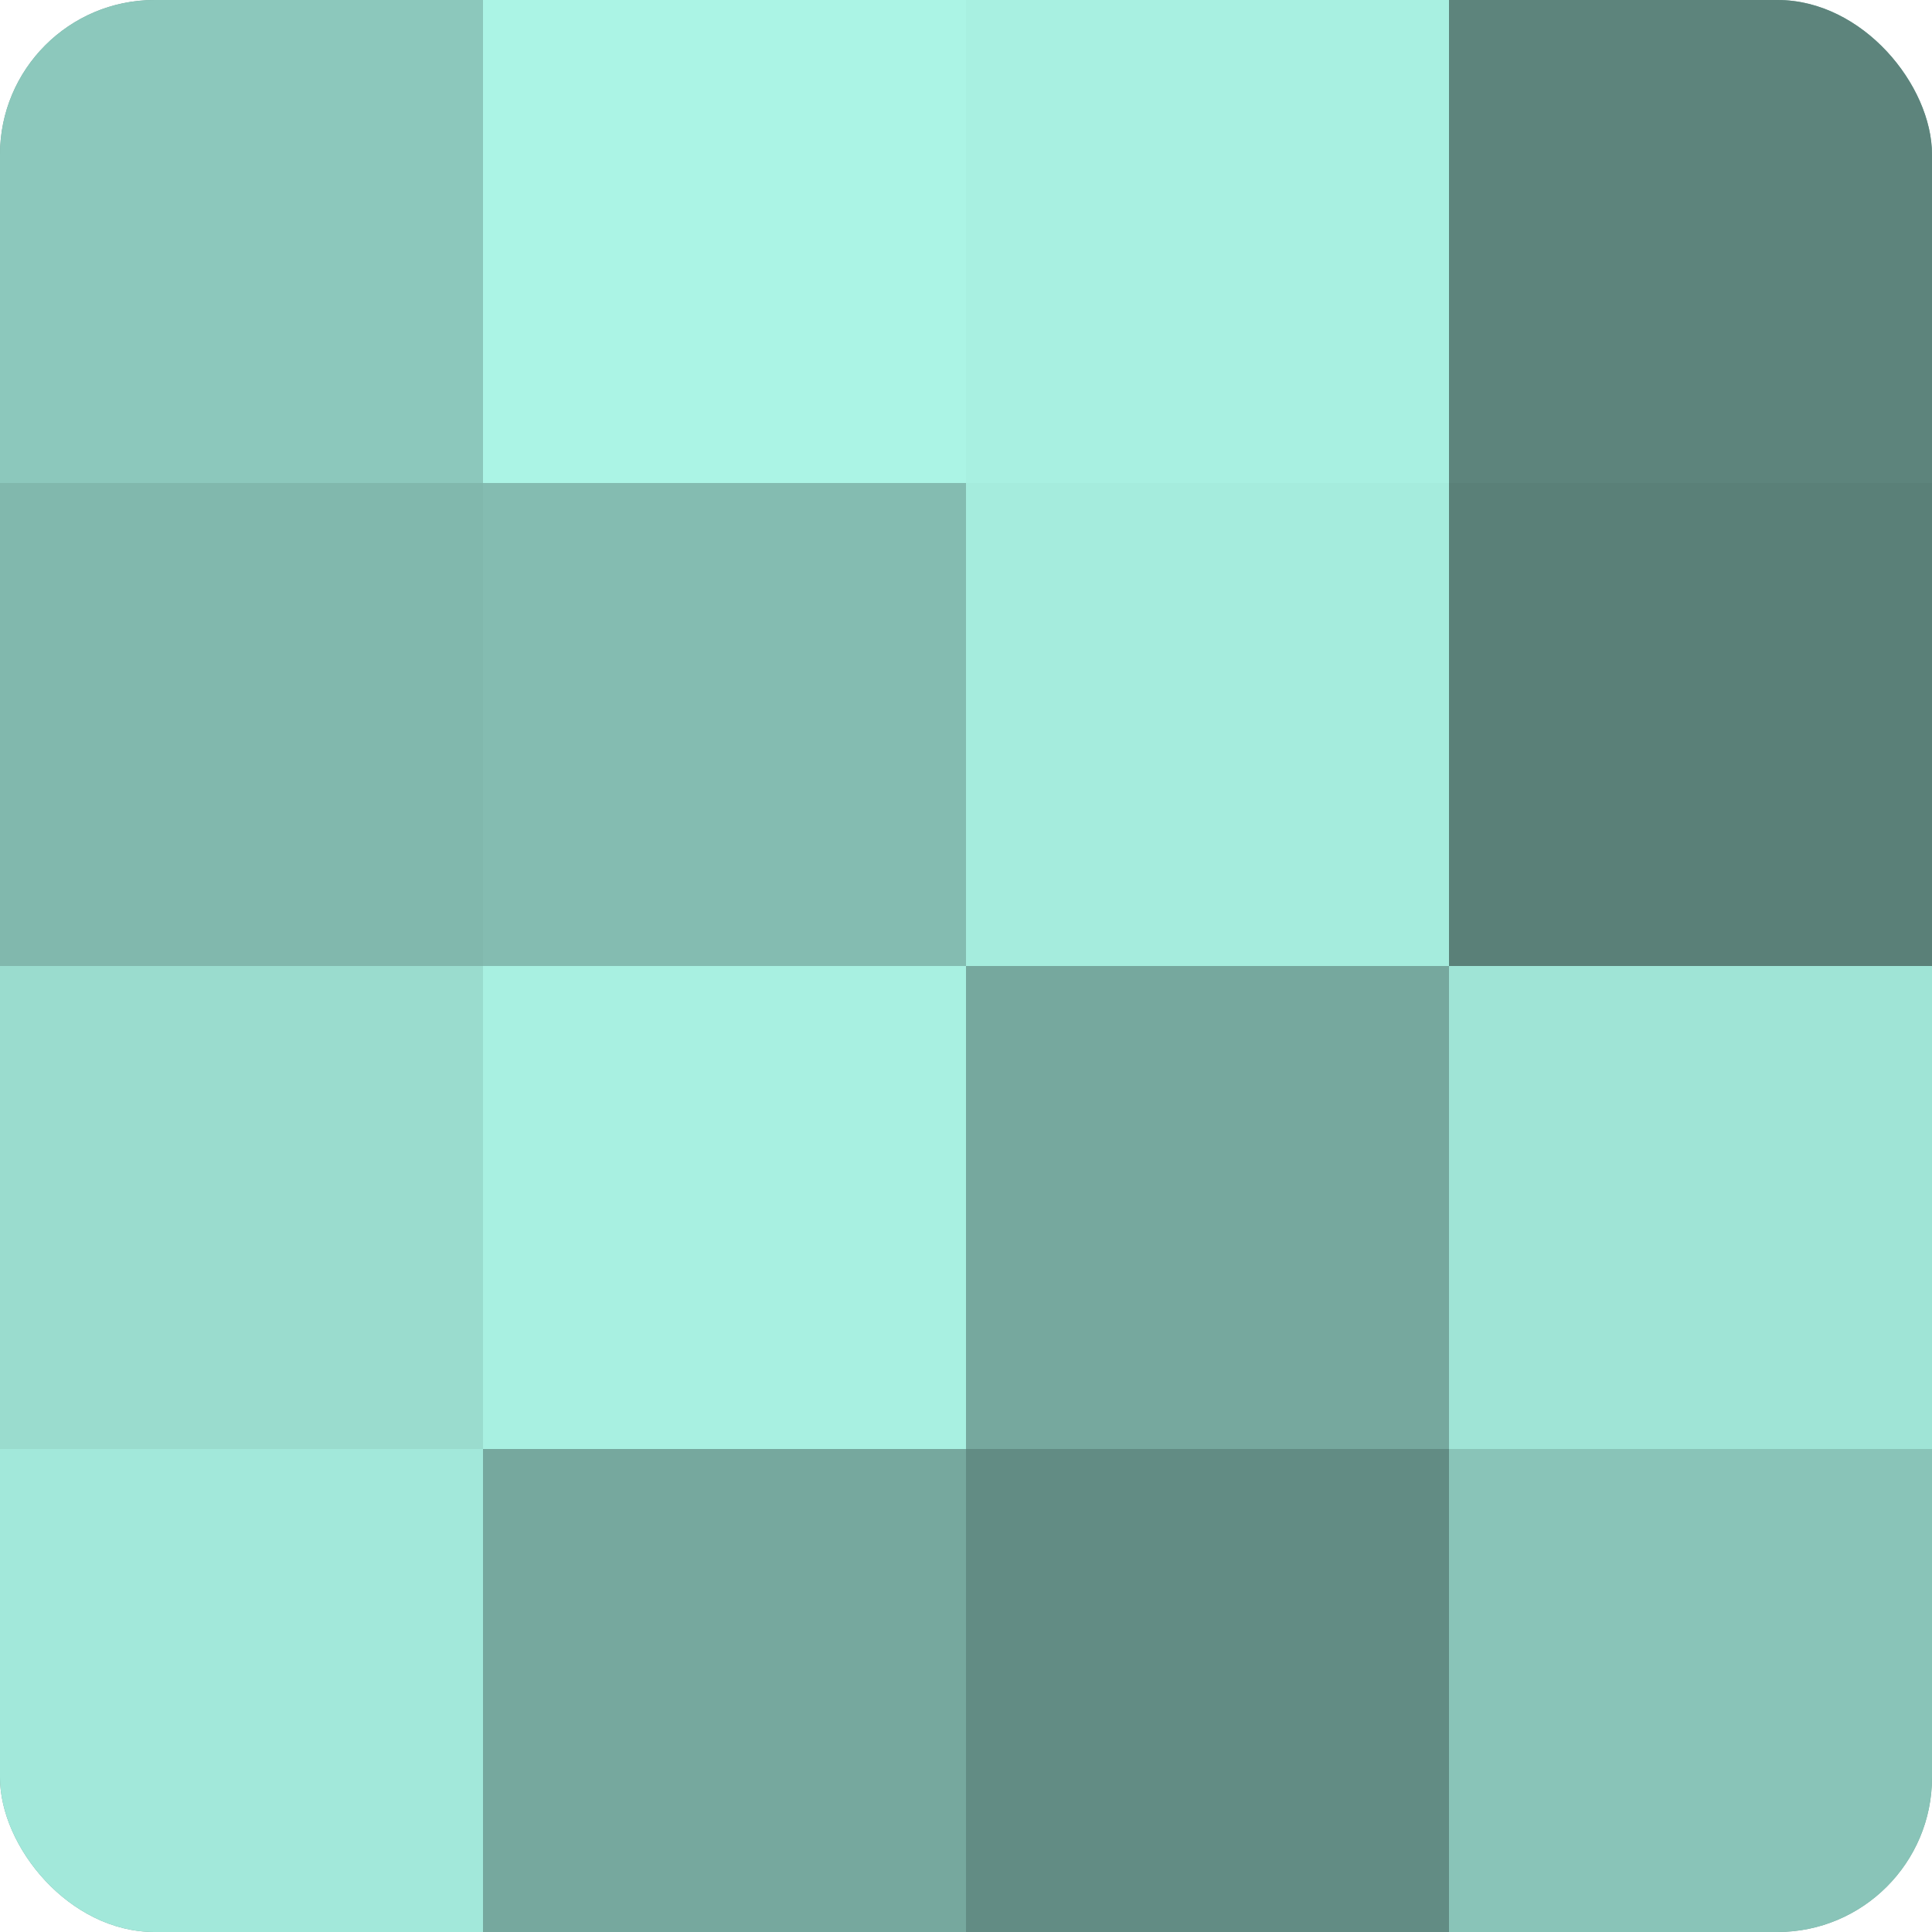
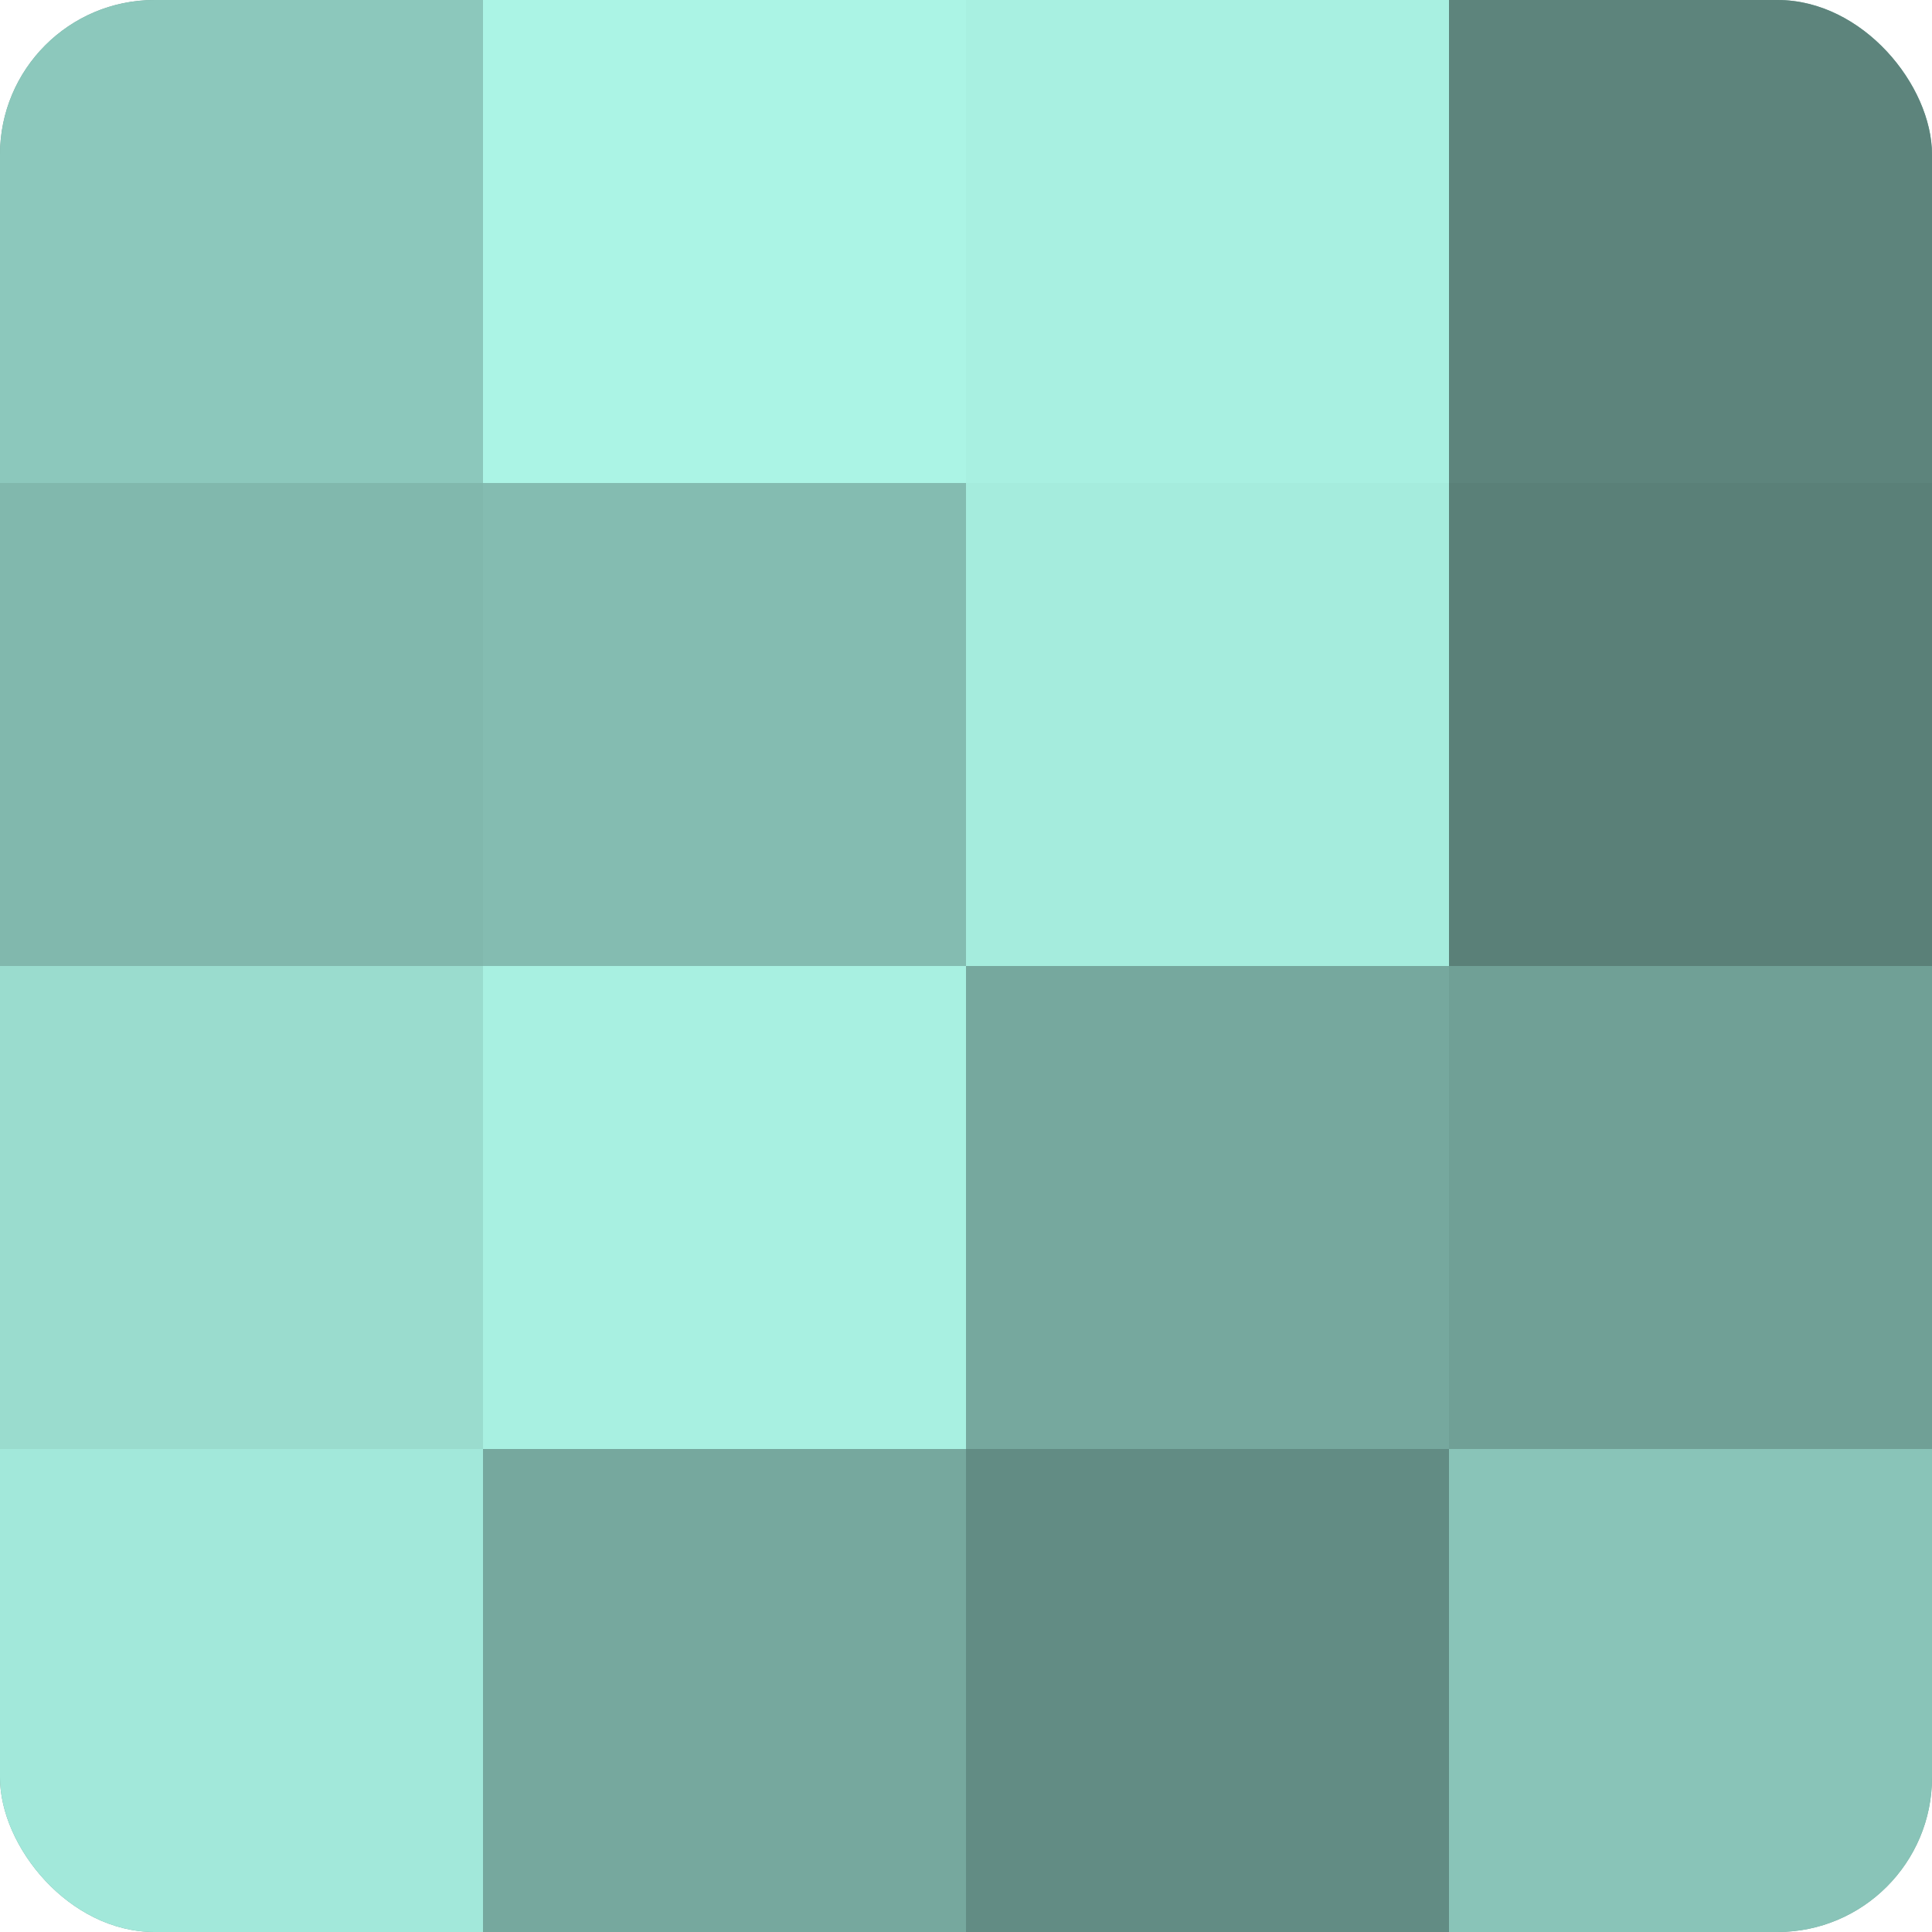
<svg xmlns="http://www.w3.org/2000/svg" width="60" height="60" viewBox="0 0 100 100" preserveAspectRatio="xMidYMid meet">
  <defs>
    <clipPath id="c" width="100" height="100">
      <rect width="100" height="100" rx="8" ry="8" />
    </clipPath>
  </defs>
  <g clip-path="url(#c)">
    <rect width="100" height="100" fill="#70a096" />
    <rect width="25" height="25" fill="#8cc8bc" />
    <rect y="25" width="25" height="25" fill="#81b8ad" />
    <rect y="50" width="25" height="25" fill="#9adcce" />
    <rect y="75" width="25" height="25" fill="#a2e8da" />
    <rect x="25" width="25" height="25" fill="#abf4e5" />
    <rect x="25" y="25" width="25" height="25" fill="#84bcb1" />
    <rect x="25" y="50" width="25" height="25" fill="#a8f0e1" />
    <rect x="25" y="75" width="25" height="25" fill="#76a89e" />
    <rect x="50" width="25" height="25" fill="#a8f0e1" />
    <rect x="50" y="25" width="25" height="25" fill="#a5ecdd" />
    <rect x="50" y="50" width="25" height="25" fill="#76a89e" />
    <rect x="50" y="75" width="25" height="25" fill="#628c84" />
    <rect x="75" width="25" height="25" fill="#5d847c" />
    <rect x="75" y="25" width="25" height="25" fill="#5a8078" />
-     <rect x="75" y="50" width="25" height="25" fill="#9fe4d6" />
    <rect x="75" y="75" width="25" height="25" fill="#89c4b8" />
  </g>
</svg>